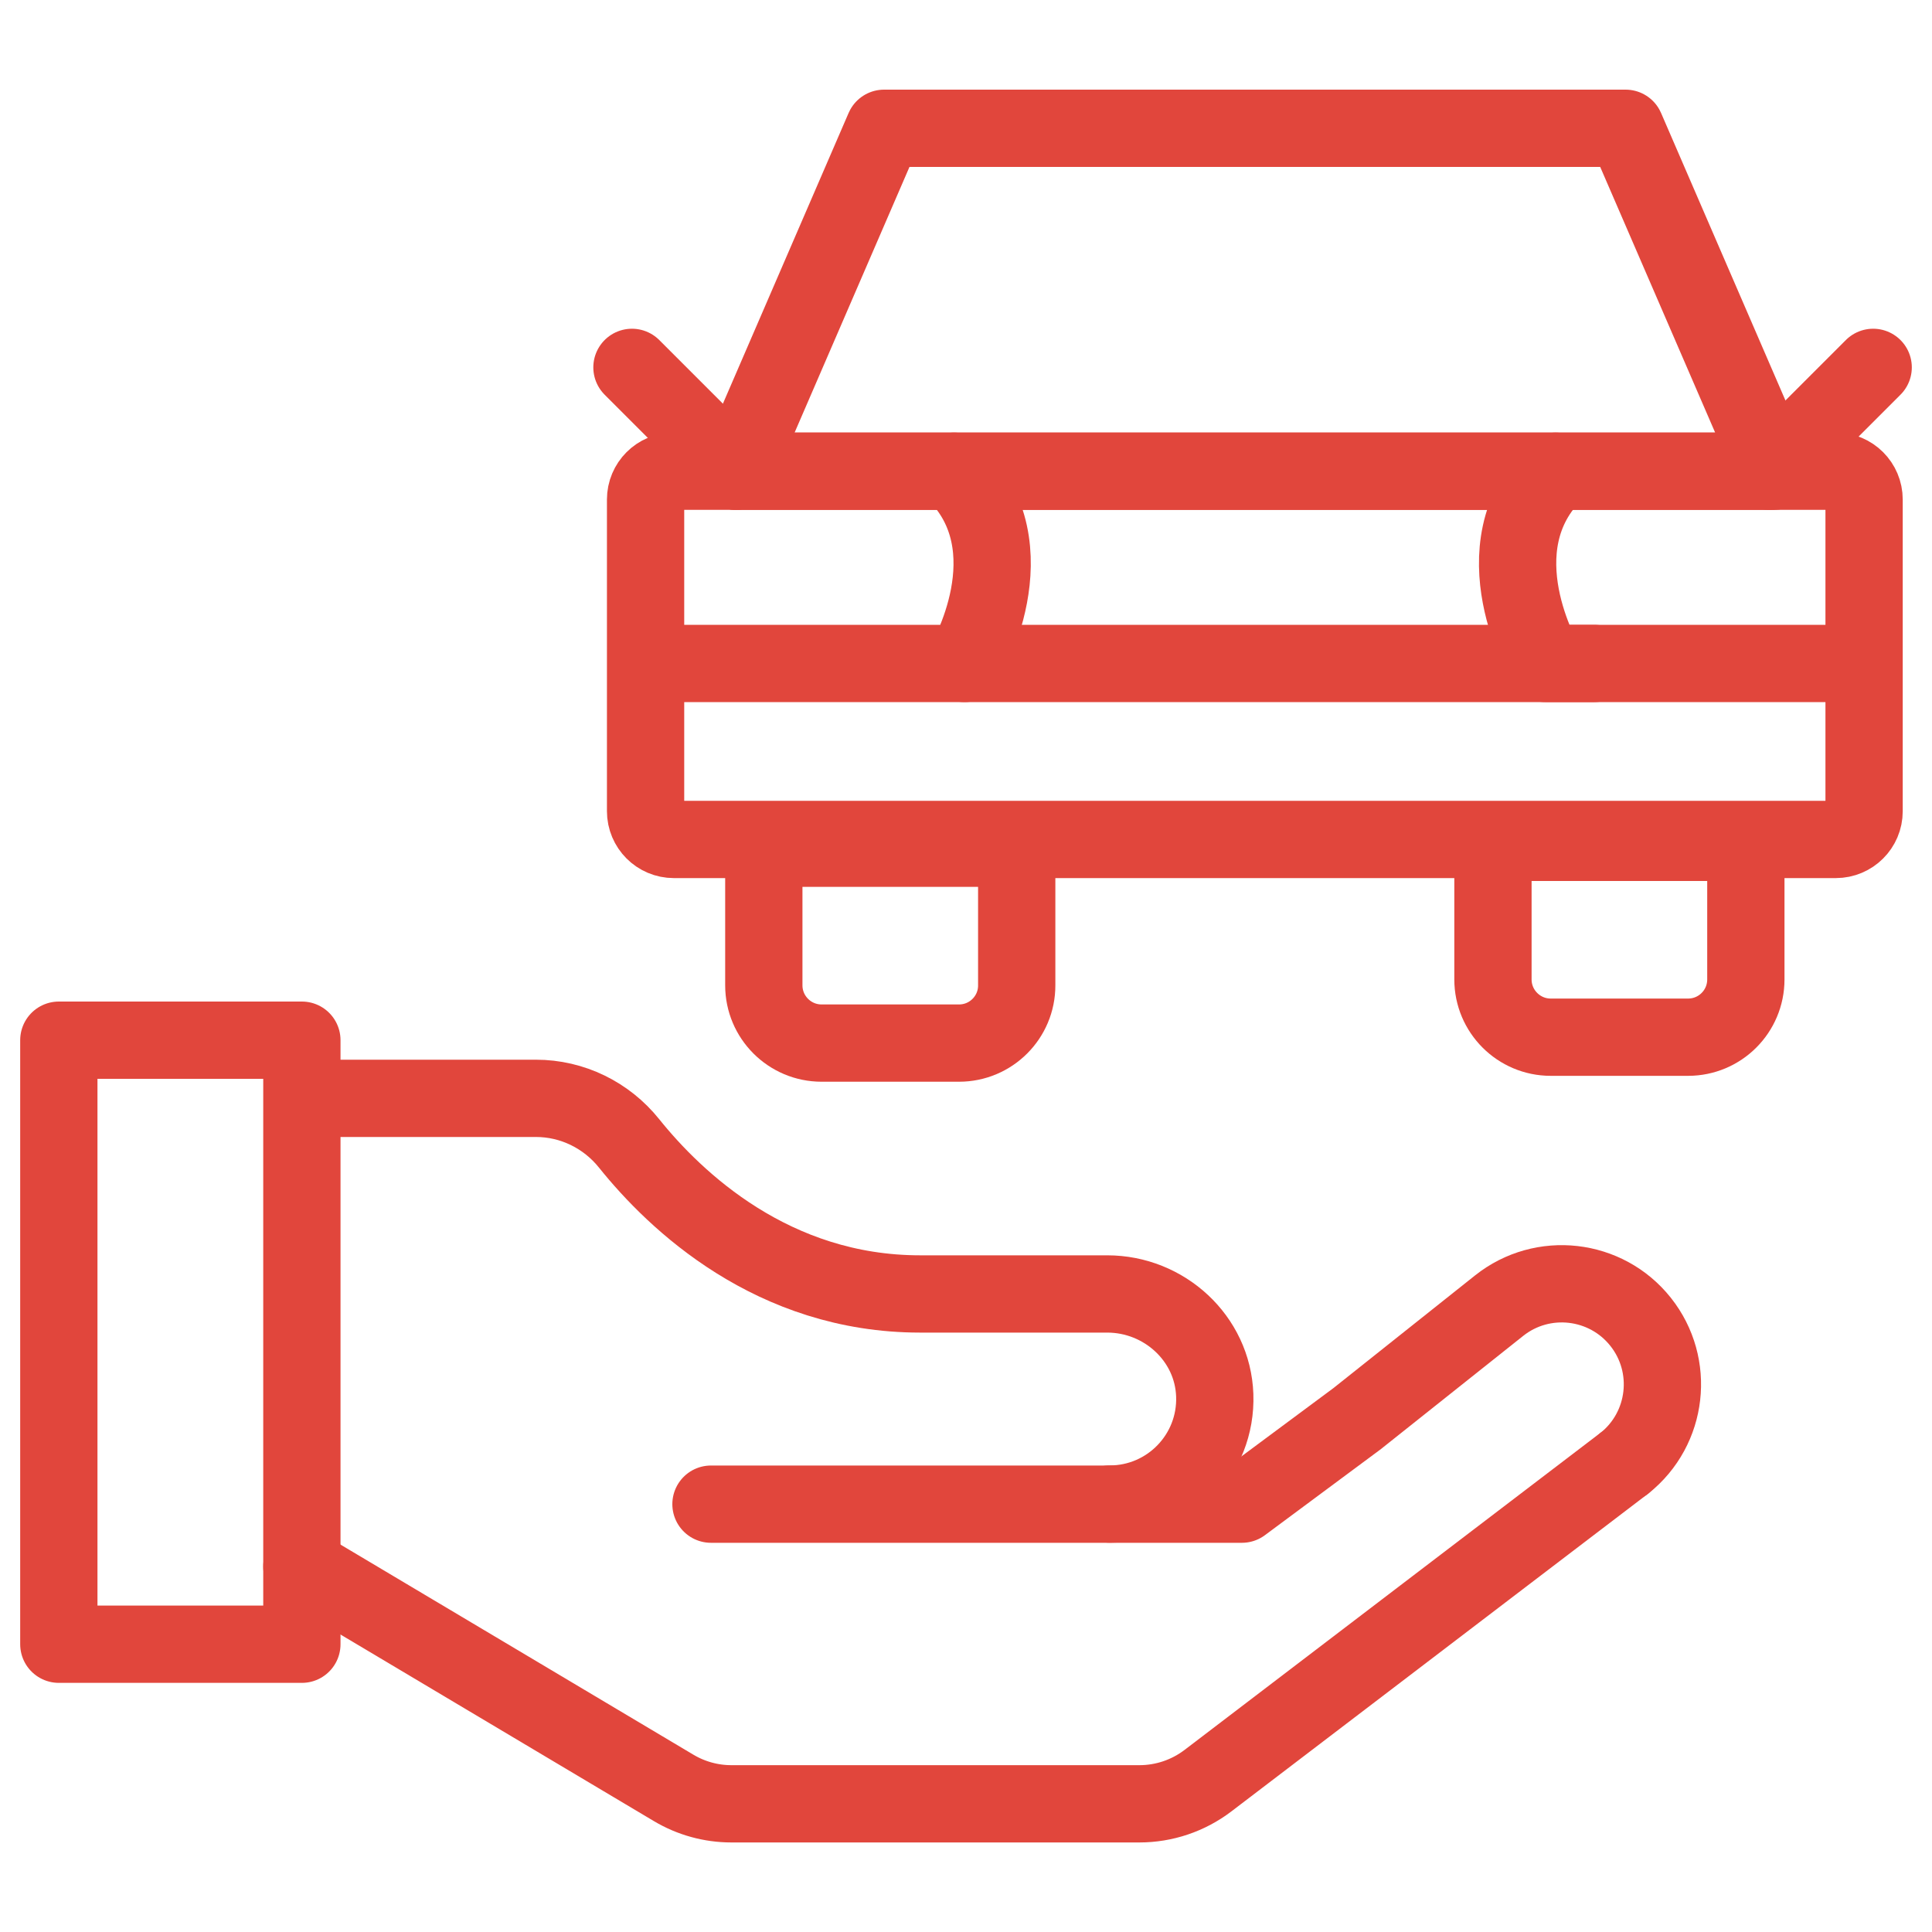
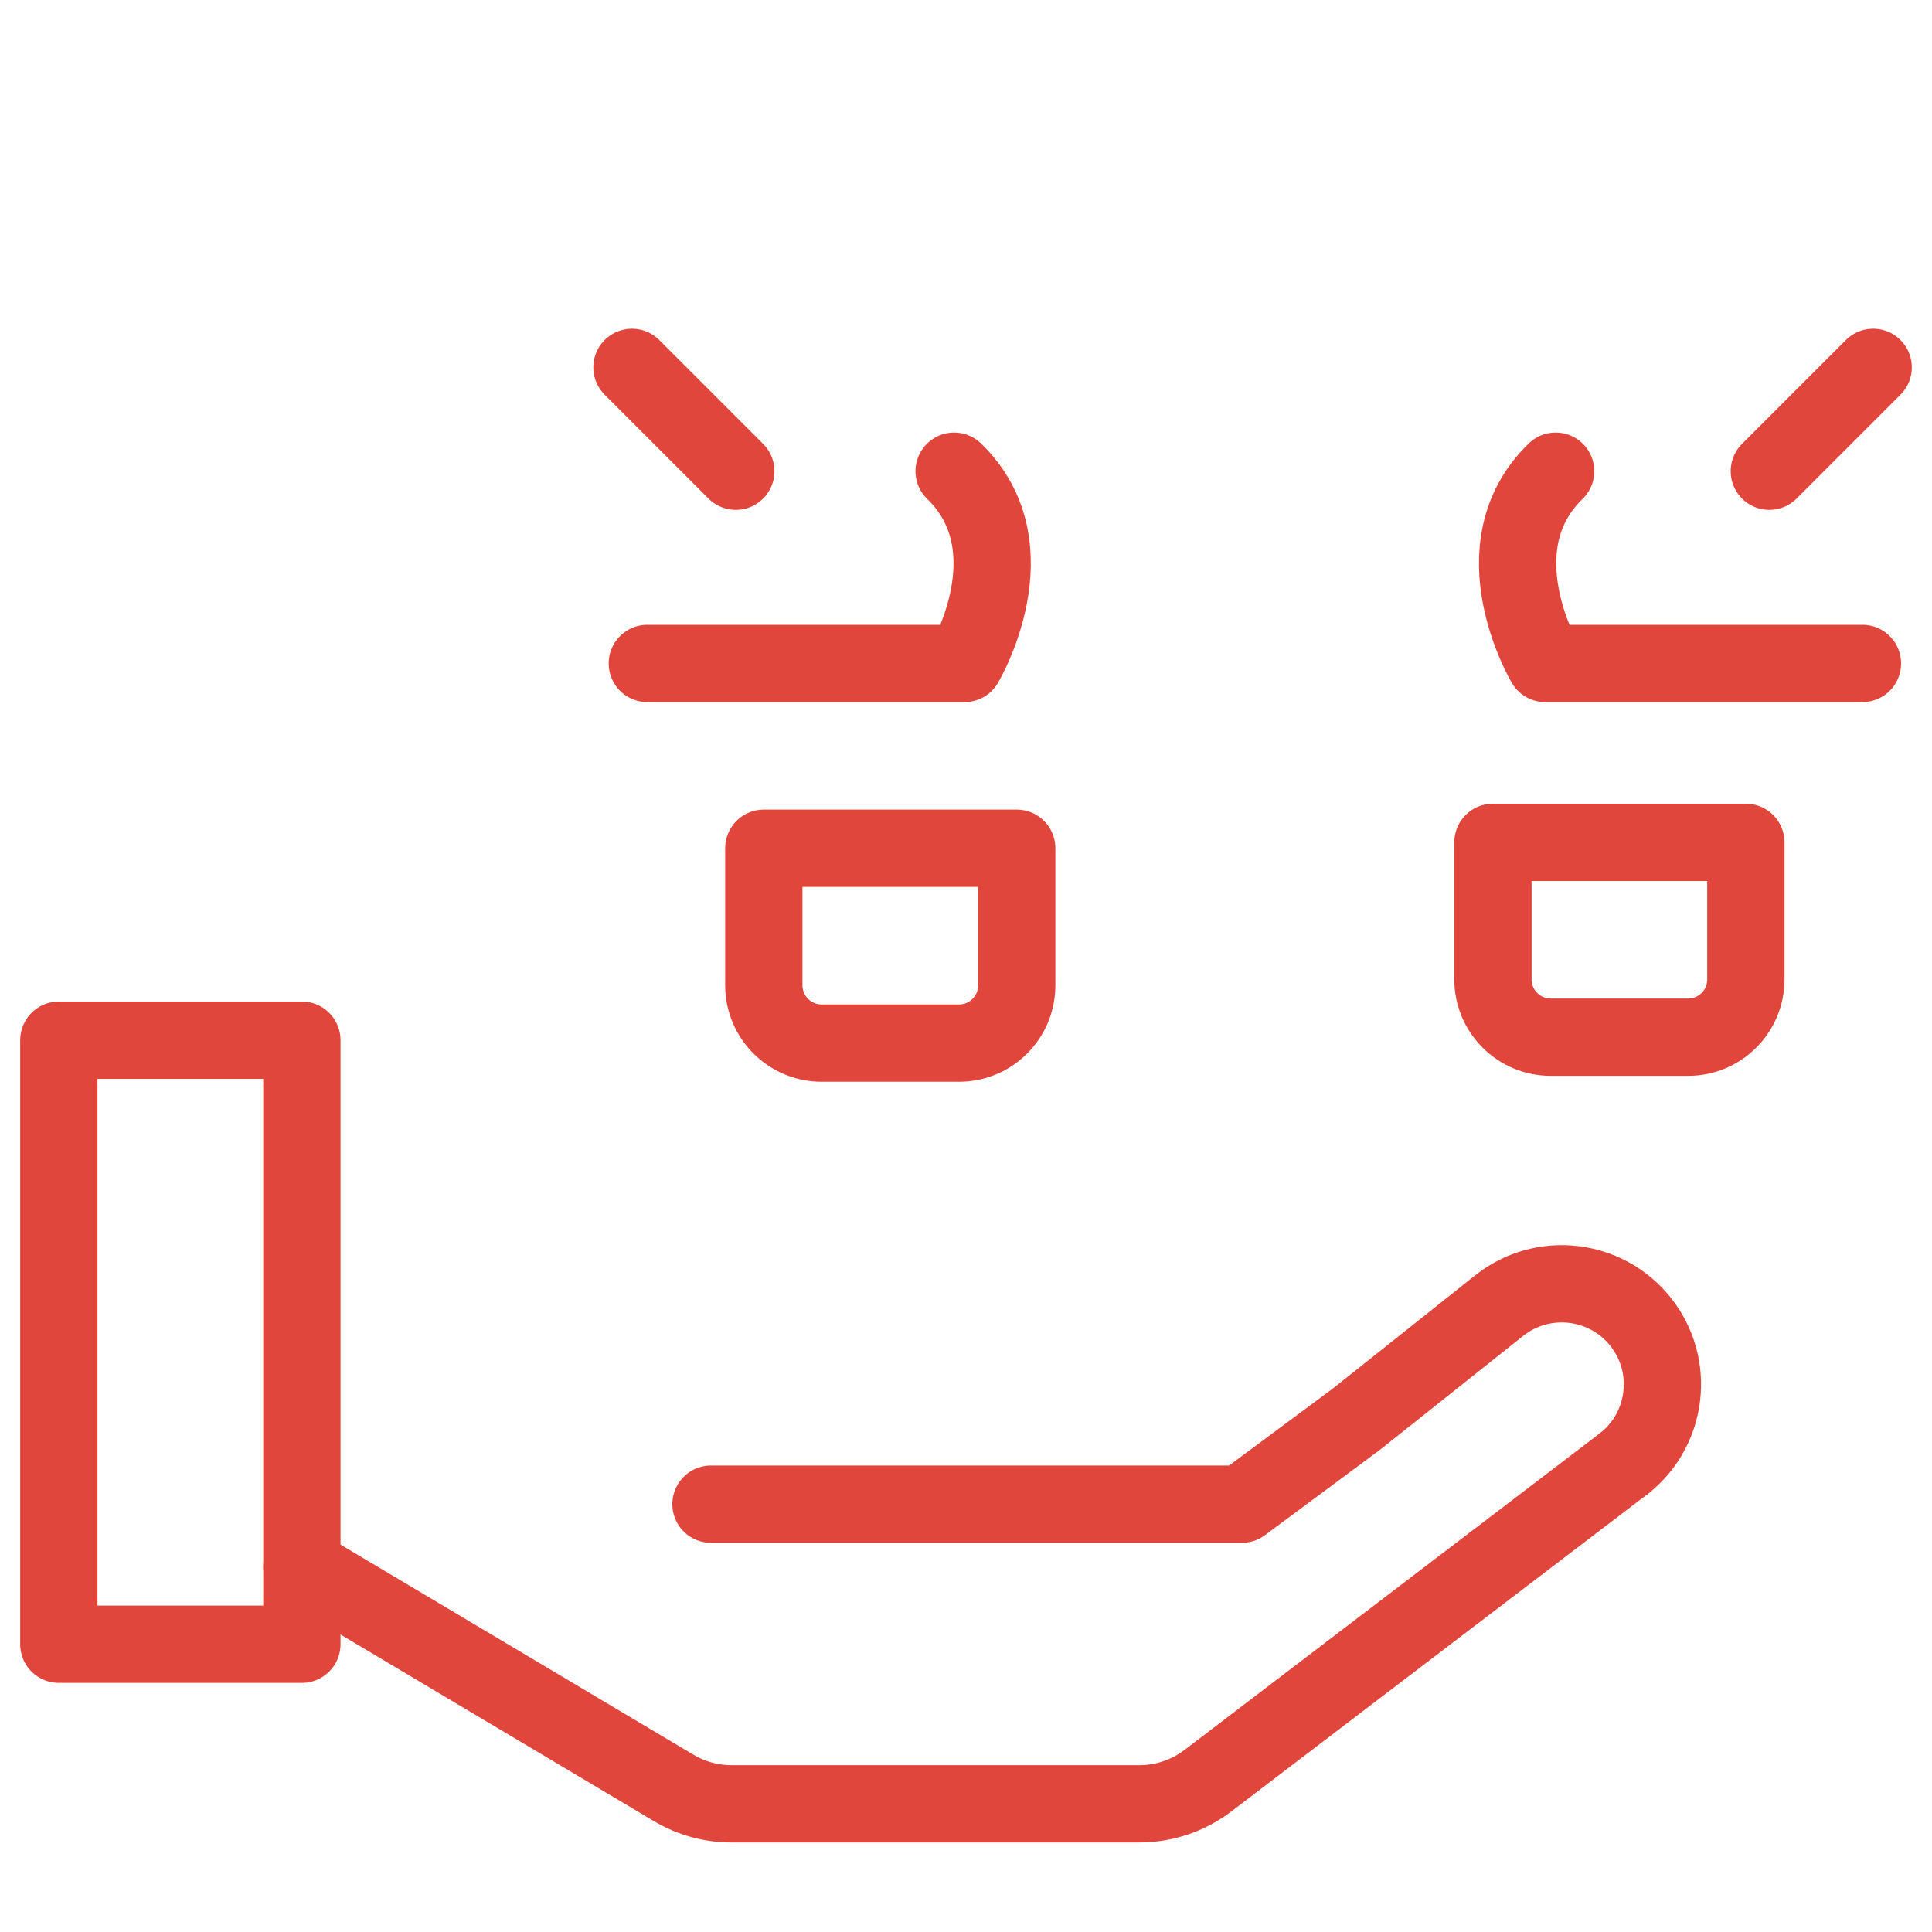
<svg xmlns="http://www.w3.org/2000/svg" version="1.1" id="Capa_1" x="0px" y="0px" viewBox="0 0 200 200" style="enable-background:new 0 0 200 200;" xml:space="preserve">
  <style type="text/css">
	.st0{fill:none;stroke:#D41D2A;stroke-width:6;stroke-linecap:round;stroke-linejoin:round;stroke-miterlimit:10;}
	.st1{fill:#D41D2A;}
	.st2{fill:none;stroke:#32CDB9;stroke-width:8;stroke-linecap:round;stroke-linejoin:round;stroke-miterlimit:10;}
	.st3{fill:none;stroke:#E1463C;stroke-width:8;stroke-linecap:round;stroke-linejoin:round;stroke-miterlimit:10;}
	.st4{fill:none;stroke:#6090FC;stroke-width:8;stroke-linecap:round;stroke-linejoin:round;stroke-miterlimit:10;}
	.st5{fill:#6090FC;}
	.st6{fill:none;stroke:#8CC63F;stroke-width:8;stroke-linecap:round;stroke-linejoin:round;stroke-miterlimit:10;}
	.st7{fill:none;stroke:#32CDB9;stroke-width:3;stroke-linecap:round;stroke-linejoin:round;stroke-miterlimit:10;}
	.st8{fill:none;stroke:#8CC63F;stroke-width:3.5;stroke-linecap:round;stroke-linejoin:round;stroke-miterlimit:10;}
	.st9{fill:#8CC63F;}
	.st10{fill:none;stroke:#6090FC;stroke-width:3.5;stroke-linecap:round;stroke-linejoin:round;stroke-miterlimit:10;}
	.st11{fill:none;stroke:#6090FC;stroke-width:10;stroke-linecap:round;stroke-linejoin:round;stroke-miterlimit:10;}
	.st12{fill:none;stroke:#6090FC;stroke-width:3.5;stroke-miterlimit:10;}
	.st13{fill:none;stroke:#6090FC;stroke-width:3.5;stroke-linecap:round;stroke-miterlimit:10;}
</style>
  <g>
    <rect x="6.09" y="107.68" class="st3" width="25.16" height="62.53" />
-     <path class="st3" d="M114.88,155.7c6.14,0,11.09-5.09,10.87-11.27c-0.21-5.89-5.23-10.48-11.13-10.48H95.25   c-15.25,0-25.33-9.61-30.13-15.59c-2.35-2.93-5.88-4.66-9.64-4.66H32.01" />
    <path class="st3" d="M168.16,151.47c4.5-3.58,5.25-10.14,1.67-14.64s-10.14-5.25-14.64-1.67l-14.72,11.71l-11.91,8.84H73.6" />
    <path class="st3" d="M31.25,162.17l38.48,22.91c1.81,1.08,3.88,1.65,5.98,1.65h42.24c2.56,0,5.05-0.84,7.09-2.39l43.06-32.83" />
-     <path class="st3" d="M190.04,86.9H69.76c-1.62,0-2.93-1.31-2.93-2.93V51.71c0-1.62,1.31-2.93,2.93-2.93h120.28   c1.62,0,2.93,1.31,2.93,2.93v32.27C192.97,85.59,191.66,86.9,190.04,86.9z" />
-     <polygon class="st3" points="183.64,48.78 76.17,48.78 91.52,13.28 168.28,13.28  " />
    <line class="st3" x1="76.17" y1="48.78" x2="65.42" y2="38.03" />
    <line class="st3" x1="183.16" y1="48.78" x2="193.91" y2="38.03" />
    <path class="st3" d="M99.28,107.98H85.05c-3.3,0-5.98-2.68-5.98-5.98V87.81h26.18V102C105.26,105.3,102.58,107.98,99.28,107.98z" />
    <path class="st3" d="M174.75,107.37h-14.22c-3.3,0-5.98-2.68-5.98-5.98V87.2h26.18v14.19C180.73,104.7,178.05,107.37,174.75,107.37   z" />
    <path class="st3" d="M67.01,68.68h32.84c0,0,7.1-11.97-1.08-19.9" />
    <path class="st3" d="M192.8,68.68h-32.84c0,0-7.1-11.97,1.08-19.9" />
-     <line class="st3" x1="99.84" y1="68.68" x2="165.03" y2="68.68" />
  </g>
</svg>